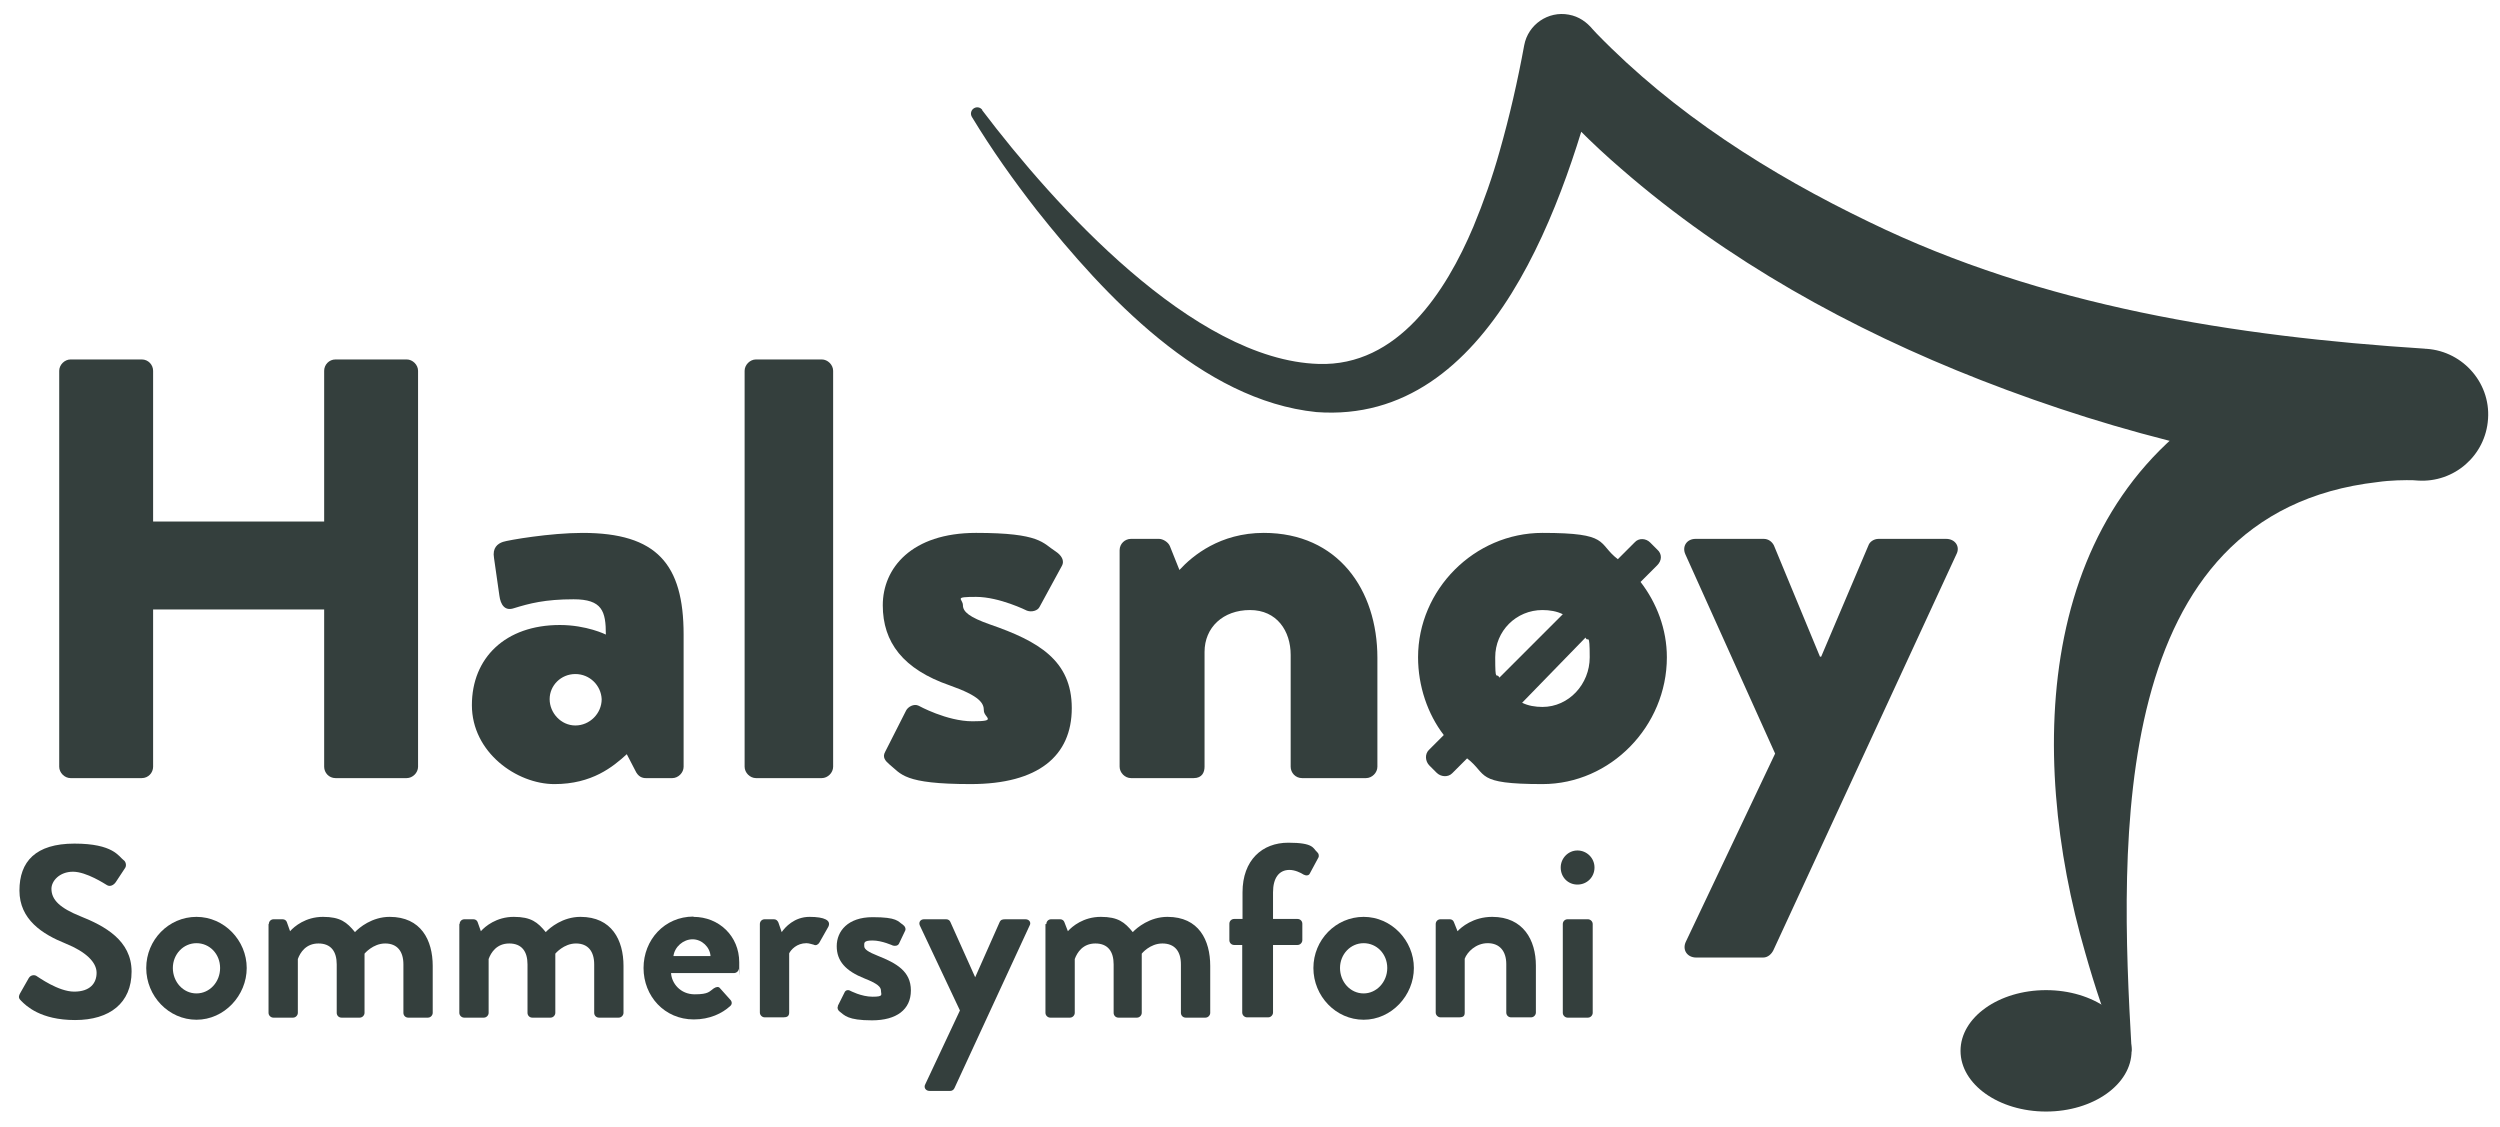
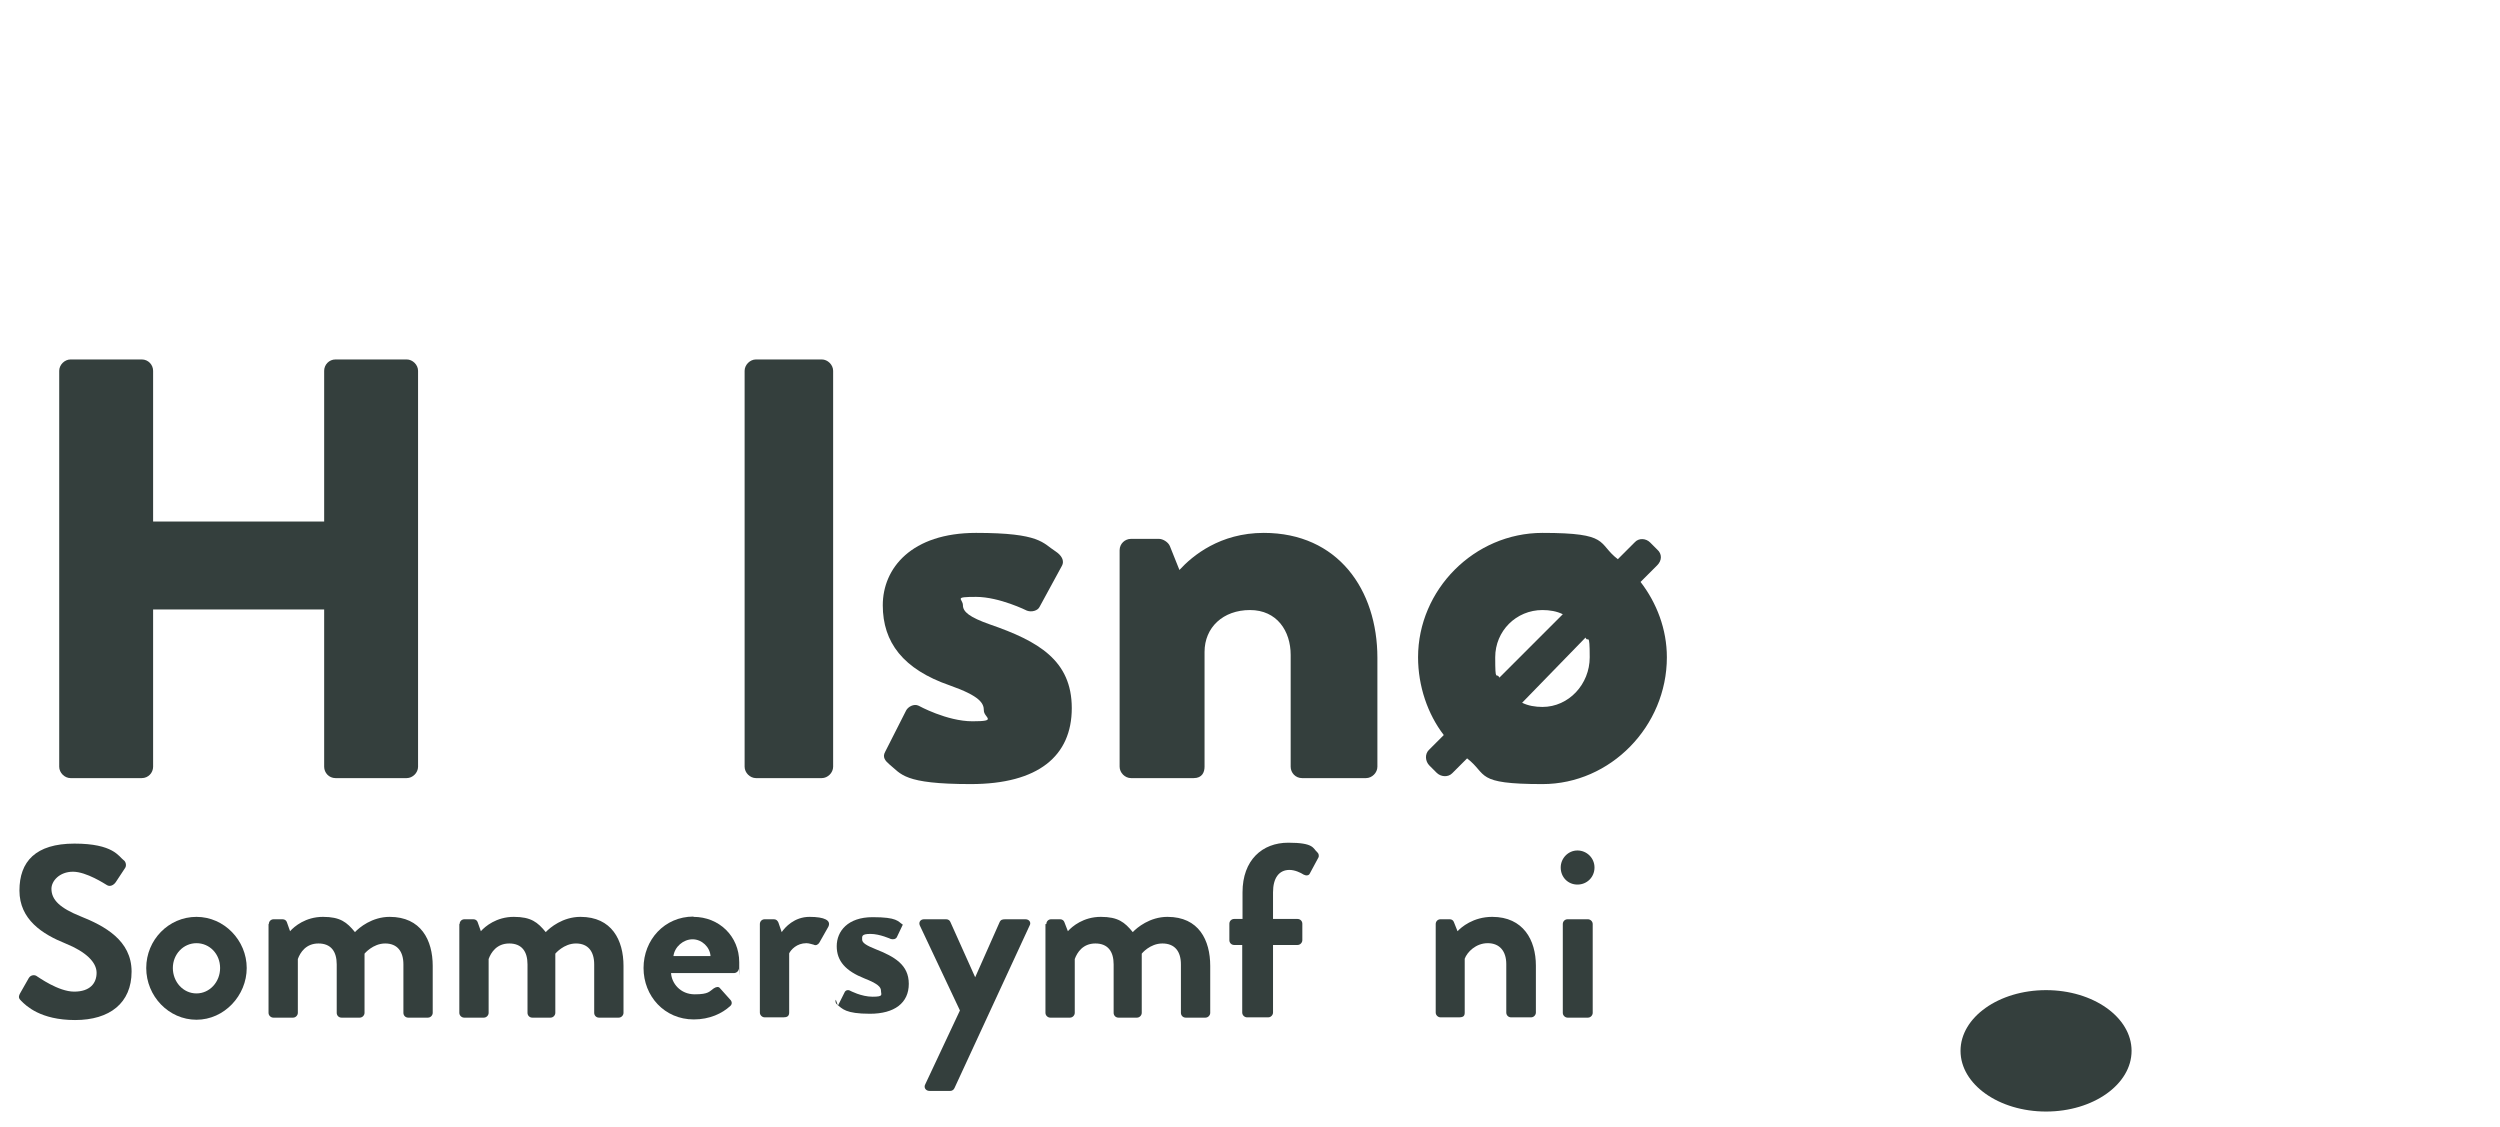
<svg xmlns="http://www.w3.org/2000/svg" viewBox="0 0 836 377">
  <g fill="#343f3d">
    <path d="m19.8 124c0-2 1.8-3.8 3.8-3.8h23.8c2.2 0 3.8 1.8 3.8 3.8v50.4h57.2v-50.4c0-2 1.6-3.8 3.8-3.8h23.8c2 0 3.8 1.8 3.8 3.8v132.4c0 2-1.8 3.8-3.8 3.8h-23.8c-2.2 0-3.8-1.8-3.8-3.8v-52.6h-57.2v52.6c0 2-1.6 3.8-3.8 3.8h-23.8c-2 0-3.8-1.8-3.8-3.8z" />
-     <path d="m187.2 209c9 0 15.4 3.2 15.4 3.2 0-7.8-1.2-11.8-10.8-11.8s-14.8 1.4-20 3c-3 1-4.4-1.2-4.8-4.2l-1.8-12.6c-.6-3.4 1.2-4.8 3-5.4s15.8-3 26.6-3c24.8 0 33.8 10.4 33.8 34v44.2c0 2-1.8 3.8-3.8 3.8h-8.8c-1.2 0-2.6-.4-3.6-2.6l-2.8-5.4c-4.6 4.2-11.6 10-24.2 10s-27.6-10.6-27.6-26.4 11.2-26.8 29.4-26.8zm5.2 33.6c4.8 0 8.8-4 8.8-8.8-.2-4.6-4-8.4-8.8-8.4s-8.6 3.8-8.6 8.4 3.8 8.8 8.6 8.8z" />
    <path d="m249 124c0-2 1.8-3.8 3.8-3.8h22c2 0 3.8 1.8 3.8 3.8v132.4c0 2-1.8 3.8-3.8 3.8h-22c-2 0-3.8-1.8-3.8-3.8z" />
    <path d="m296 251.4 7-13.8c.6-1.2 2.6-2.4 4.2-1.6 0 0 9.4 5.2 18 5.2s3.8-1.2 3.8-3.6-1.2-4.8-11.4-8.4c-15.6-5.4-22.4-14.4-22.4-26.8s9.6-24.2 31.2-24.2 22.2 3.4 26.6 6.2c1.8 1.2 3.2 3 2 5l-7.4 13.6c-.6 1.2-2.6 1.8-4.2 1.2 0 0-9.2-4.6-17-4.6s-4.4.6-4.4 2.8 2.2 4 9 6.4c16.2 5.6 27.4 12 27.4 28s-11.2 25.4-33.8 25.4-23.2-3.4-27.2-6.6c-1.4-1.2-2.4-2.4-1.4-4.2z" />
    <path d="m374.4 184c0-2.2 1.8-3.8 3.8-3.8h9.4c1.2 0 3 1 3.6 2.4l3.2 8c4.4-4.8 13.6-12.4 28.2-12.4 24.8 0 38 19 38 41.8v36.4c0 2-1.8 3.8-3.8 3.8h-21.4c-2.2 0-3.8-1.8-3.8-3.8v-37.4c0-8-4.6-15-13.6-15s-15.2 5.8-15.2 14v38.4c0 1.8-.8 3.8-3.6 3.8h-21c-2 0-3.8-1.8-3.8-3.8z" />
    <path d="m477.8 250.8 5-5c-5.4-7-8.6-16.4-8.6-26 0-22.6 18.8-41.6 41.6-41.6s18.2 3.4 25.2 8.8l5.6-5.6c1.4-1.6 3.8-1.4 5.2 0l2.4 2.4c1.6 1.4 1.6 3.6 0 5.2l-5.6 5.6c5.4 7 8.8 15.8 8.8 25.2 0 23-18.8 42.4-41.6 42.4s-18.2-3.2-25.2-8.6l-5 5c-1.4 1.4-3.8 1.2-5.2-.2l-2.4-2.4c-1.4-1.4-1.6-3.8-.2-5.2zm44.8-45.4c-2-1-4.4-1.4-6.8-1.4-8.8 0-15.8 7-15.8 15.8s.4 4.8 1.4 6.8zm-6.8 31c8.8 0 15.8-7.6 15.8-16.6s-.6-4.6-1.4-6.6l-21.2 21.8c2 1 4.4 1.4 6.8 1.4z" />
-     <path d="m563.6 185.4c-1.2-2.6.4-5.2 3.4-5.2h22.8c1.6 0 2.8 1 3.4 2.2l15.4 37.2h.4l15.8-37.2c.4-1.2 1.8-2.2 3.4-2.2h22.6c3 0 4.8 2.6 3.4 5.2l-61.2 132.4c-.6 1.2-1.8 2.4-3.4 2.4h-22.4c-3 0-4.8-2.6-3.4-5.4l29.8-62.8z" />
    <path d="m6.7 332.2 2.9-5.1c.7-1.2 2.1-1.2 2.8-.6.4.2 7.1 5.1 12.4 5.1s7.5-2.8 7.5-6.3-3.5-7-10.4-9.8c-7.7-3.1-15.4-8-15.4-17.7s5.4-15.7 18.4-15.7 14.8 4.3 16.4 5.5c.8.5 1.1 1.9.5 2.7l-3.1 4.7c-.7 1-1.9 1.6-2.9 1-.7-.4-6.9-4.5-11.4-4.5s-7.2 3.1-7.2 5.7c0 3.8 3 6.5 9.7 9.2 8 3.2 17.1 8 17.1 18.5s-7.3 16.2-18.9 16.2-16.4-4.8-18-6.4c-.7-.7-1.1-1.2-.4-2.5z" />
    <path d="m65.7 306.6c9.3 0 16.8 7.9 16.8 17.1s-7.5 17.3-16.8 17.3-16.8-7.9-16.8-17.3 7.5-17.1 16.8-17.1zm0 25.6c4.4 0 7.9-3.8 7.9-8.5s-3.5-8.3-7.9-8.3-7.9 3.7-7.9 8.3 3.4 8.5 7.9 8.5z" />
    <path d="m89.9 309c0-.9.7-1.6 1.6-1.6h3c.7 0 1.2.4 1.4.9l1.1 3.1c1.4-1.6 5.2-4.8 11-4.8s8 1.8 10.7 5.1c1.4-1.5 5.7-5.1 11.6-5.1 10.5 0 14.4 7.8 14.4 16.4v15.7c0 .8-.7 1.6-1.6 1.6h-6.6c-.9 0-1.6-.7-1.6-1.6v-16.2c0-4.3-2-7-6.1-7s-6.9 3.4-6.9 3.4v3.1 16.7c0 .8-.7 1.6-1.6 1.6h-6.1c-.9 0-1.6-.7-1.6-1.6v-16.2c0-4.3-1.9-7-6.1-7s-6.1 3-6.9 5.2v18c0 .8-.7 1.6-1.6 1.6h-6.6c-.8 0-1.6-.7-1.6-1.6v-29.7z" />
    <path d="m153.7 309c0-.9.7-1.6 1.6-1.6h3c.7 0 1.2.4 1.4.9l1.1 3.1c1.4-1.6 5.2-4.8 11-4.8s8 1.8 10.7 5.1c1.4-1.5 5.7-5.1 11.6-5.1 10.5 0 14.4 7.8 14.4 16.4v15.7c0 .8-.7 1.6-1.6 1.6h-6.6c-.9 0-1.6-.7-1.6-1.6v-16.2c0-4.3-2-7-6.1-7s-6.9 3.4-6.9 3.4v3.1 16.7c0 .8-.7 1.6-1.6 1.6h-6.1c-.9 0-1.6-.7-1.6-1.6v-16.2c0-4.3-1.9-7-6.1-7s-6.1 3-6.9 5.2v18c0 .8-.7 1.6-1.6 1.6h-6.6c-.8 0-1.6-.7-1.6-1.6v-29.7z" />
    <path d="m231.9 306.6c8.5 0 15.3 6.4 15.3 15.2s0 1.6-.2 2.2c0 .8-.8 1.4-1.6 1.4h-21c.2 3.4 3.1 7.1 7.9 7.1s4.9-1 6.4-2c.8-.5 1.6-.7 2.1 0l3.4 3.8c.6.6.7 1.5 0 2.1-2.7 2.5-6.9 4.5-12.2 4.5-9.8 0-16.8-7.8-16.8-17.2s7-17.2 16.7-17.2zm5.7 13.1c-.2-3-2.9-5.6-6-5.6s-6 2.5-6.4 5.6z" />
    <path d="m254.1 309c0-.9.7-1.6 1.6-1.6h3.1c.7 0 1.2.4 1.5 1.1l1.1 3.2c1.1-1.6 4.2-5.1 9.3-5.1s7.3 1.2 6.3 3.3l-3 5.3c-.4.7-1.2 1.1-1.9.7-.2 0-1.5-.5-2.4-.5-3.3 0-5.2 2.2-5.8 3.4v19.8c0 1.2-.7 1.6-1.9 1.6h-6.3c-.8 0-1.6-.7-1.6-1.6v-29.7z" />
-     <path d="m280.2 336.3 2.2-4.4c.3-.8 1.2-1 1.9-.6 0 0 3.7 2 7.5 2s2.8-.7 2.8-2-1.2-2.4-5.5-4.1c-6.3-2.5-9.3-5.8-9.3-10.8s3.7-9.7 12-9.7 8.4 1.4 10.1 2.5c.7.5 1.2 1.4.7 2.2l-2 4.2c-.4.7-1.3.8-2 .6 0 0-3.7-1.7-6.8-1.7s-2.8.8-2.8 1.9 1.5 2 4.5 3.2c6.3 2.5 11.1 5.2 11.1 11.6s-4.8 10-13 10-9.2-1.7-10.9-3c-.5-.4-.8-1.1-.5-1.7z" />
+     <path d="m280.2 336.3 2.2-4.4c.3-.8 1.2-1 1.9-.6 0 0 3.7 2 7.5 2s2.8-.7 2.8-2-1.2-2.4-5.5-4.1c-6.3-2.5-9.3-5.8-9.3-10.8s3.7-9.7 12-9.7 8.4 1.4 10.1 2.5l-2 4.2c-.4.7-1.3.8-2 .6 0 0-3.7-1.7-6.8-1.7s-2.8.8-2.8 1.9 1.5 2 4.5 3.2c6.3 2.5 11.1 5.2 11.1 11.6s-4.8 10-13 10-9.2-1.7-10.9-3c-.5-.4-.8-1.1-.5-1.7z" />
    <path d="m307.6 309.5c-.5-1.1.2-2.1 1.4-2.1h7.4c.7 0 1.2.4 1.4.9l8.3 18.5 8.2-18.5c.4-.8 1-.9 2-.9h6.6c1.3 0 2 1.1 1.4 2.1l-25.1 54.3c-.2.5-.7 1-1.4 1h-7c-1.2 0-2-1.1-1.4-2.2l11.6-24.7z" />
    <path d="m349.9 309c0-.9.7-1.6 1.6-1.6h3c.7 0 1.2.4 1.4.9l1.2 3.1c1.4-1.6 5.2-4.8 11-4.8s8 1.8 10.7 5.1c1.4-1.5 5.7-5.1 11.6-5.1 10.5 0 14.3 7.8 14.3 16.4v15.7c0 .8-.7 1.6-1.6 1.6h-6.6c-.9 0-1.6-.7-1.6-1.6v-16.2c0-4.3-2-7-6.2-7s-6.9 3.4-6.9 3.4v3.1 16.7c0 .8-.7 1.6-1.6 1.6h-6.2c-.9 0-1.6-.7-1.6-1.6v-16.2c0-4.3-1.9-7-6.1-7s-6.1 3-6.9 5.2v18c0 .8-.7 1.6-1.6 1.6h-6.6c-.8 0-1.6-.7-1.6-1.6v-29.7z" />
    <path d="m415.5 316h-2.8c-.9 0-1.6-.7-1.6-1.6v-5.5c0-.9.7-1.6 1.6-1.6h2.8v-8.9c0-10.8 6.6-16.6 15.3-16.6s8.2 1.9 9.7 3.2c.5.4.7 1.3.3 1.9l-2.8 5.2c-.3.7-1.2.8-2 .4-1.1-.7-3-1.6-4.8-1.6-3.5 0-5.5 2.7-5.5 7.5v8.9h8.2c.9 0 1.6.7 1.6 1.6v5.5c0 .8-.7 1.6-1.6 1.6h-8.2v22.6c0 .8-.7 1.6-1.6 1.6h-7.1c-.8 0-1.6-.7-1.6-1.6v-22.6z" />
-     <path d="m456 306.6c9.3 0 16.8 7.9 16.8 17.1s-7.5 17.3-16.8 17.3-16.8-7.9-16.8-17.3 7.5-17.1 16.8-17.1zm0 25.6c4.3 0 7.9-3.8 7.9-8.5s-3.5-8.3-7.9-8.3-7.9 3.7-7.9 8.3 3.4 8.5 7.9 8.5z" />
    <path d="m480.1 309c0-.9.7-1.6 1.6-1.6h3.1c.7 0 1.2.4 1.4 1l1.2 3c1.2-1.3 5.2-4.8 11.6-4.8 10.4 0 14.6 7.8 14.6 16.3v15.7c0 .8-.7 1.6-1.6 1.6h-6.7c-.9 0-1.6-.7-1.6-1.6v-16.2c0-4.3-2.2-7-6.2-7s-6.9 3-7.7 5.2v18c0 1.2-.5 1.6-2 1.6h-6.1c-.8 0-1.6-.7-1.6-1.6v-29.7z" />
    <path d="m521.9 290.1c0-3.1 2.5-5.7 5.6-5.7s5.7 2.5 5.7 5.7-2.5 5.7-5.7 5.7-5.6-2.5-5.6-5.7zm.7 18.9c0-.9.7-1.6 1.6-1.6h6.8c.8 0 1.6.7 1.6 1.6v29.7c0 .8-.7 1.6-1.6 1.6h-6.8c-.8 0-1.6-.7-1.6-1.6z" />
-     <path d="m328.4 36.8c24 31.7 70.6 83.6 112.5 84.9 26.5.9 42.6-24.1 51.8-45.9 3.4-8.2 6.4-16.7 8.8-25.3 3.3-11.6 6-23.4 8.2-35.4 1.3-6.9 8-11.5 14.9-10.2 3.4.6 6 2.5 8 4.9l1.3 1.4c25.9 26.7 57.8 47 91.3 63.1 57.8 28.1 122.1 38.2 185.7 42.3l-3.2 44c-3.6-.1-8.5 0-12.6.6-90.2 10.3-86.3 120.2-82.3 189.7 0 1.2-.8 2.2-2 2.3-.9 0-1.8-.5-2.1-1.3-4.5-10.8-8.2-22-11.4-33.3-19.5-67.1-16.9-151.8 52.8-188.4 17.9-9.1 37.8-13.9 57.9-13.6h1.5s.8 0 .8 0c12.6.2 22.6 11 21.7 23.5-.8 12.2-11.3 21.4-23.5 20.6-50-3.2-99.5-15.4-146.1-33.6-43.5-17-84.9-39.9-120.2-70.6-10-8.6-19.4-18-27.9-28.2-.5-.6-1.4-1.8-1.9-2.4l22.9-5.3c-11.6 45.9-36.2 121.6-95.1 117.2-38.3-3.9-70.9-39-93.5-67.5-7.8-10-15.1-20.3-21.7-31.2-.6-1-.3-2.3.7-2.9s2.2-.3 2.8.6z" />
    <ellipse cx="684.2" cy="351.4" rx="28.6" ry="20.3" />
  </g>
</svg>